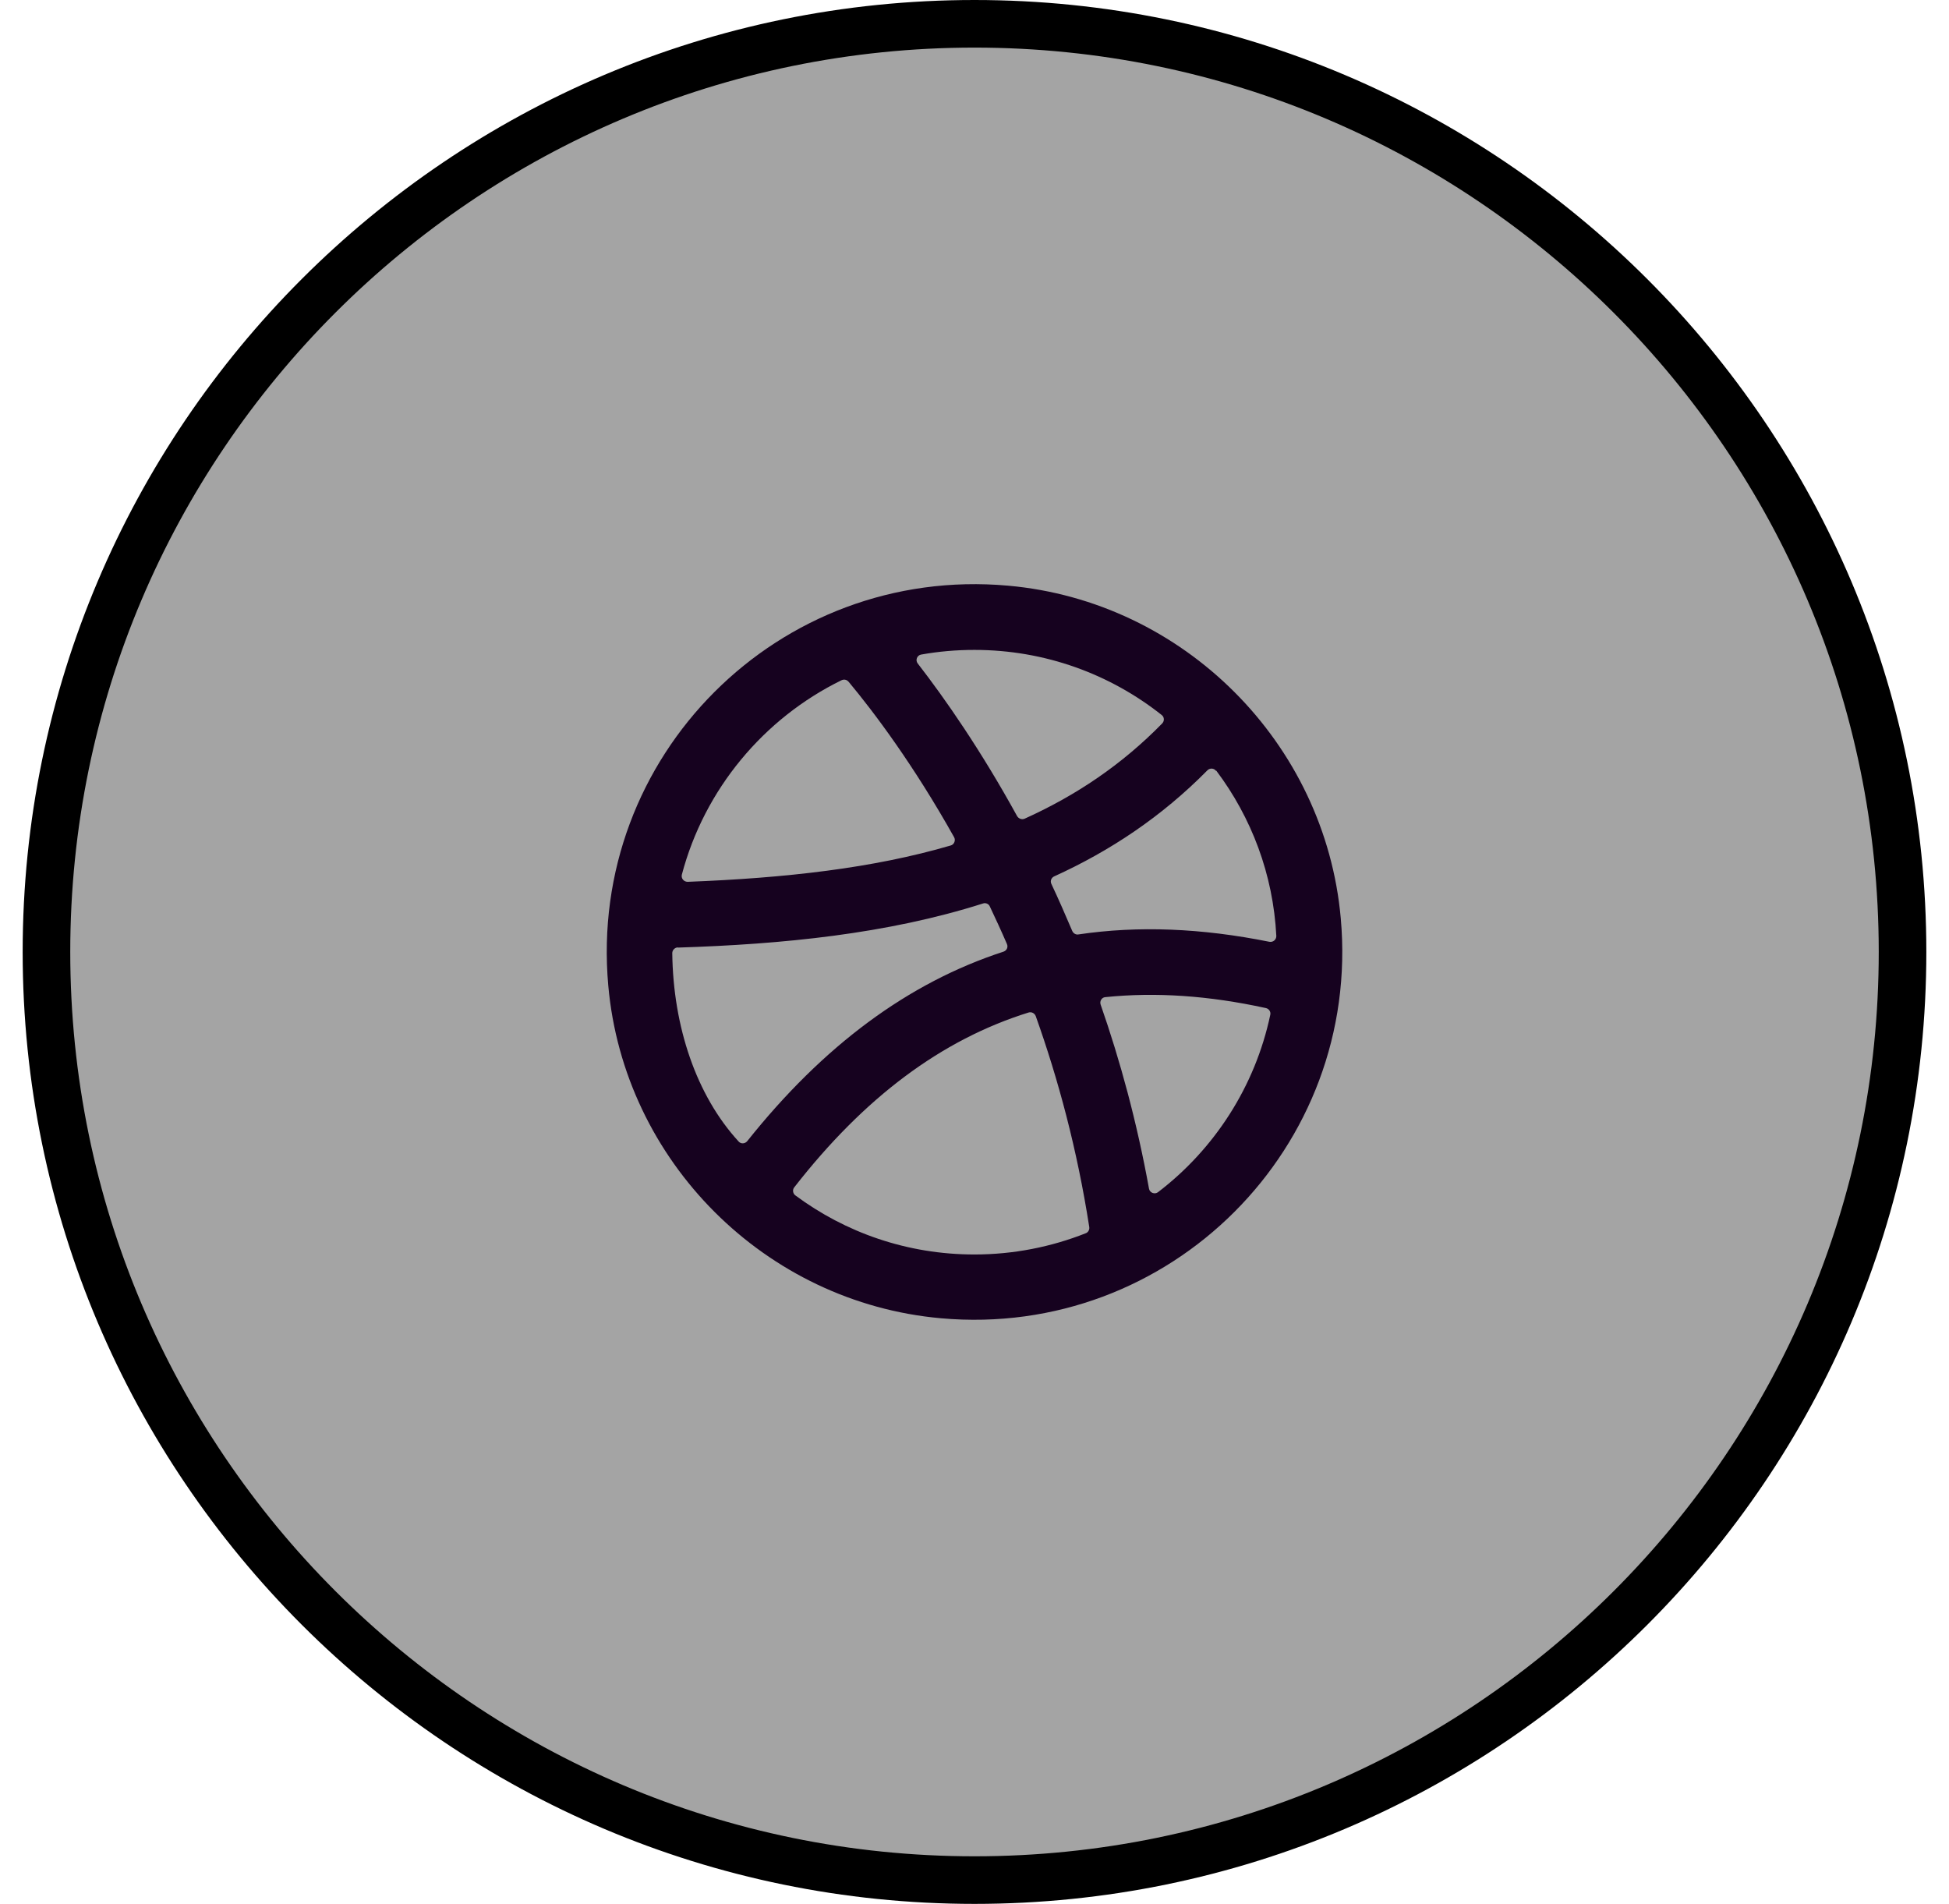
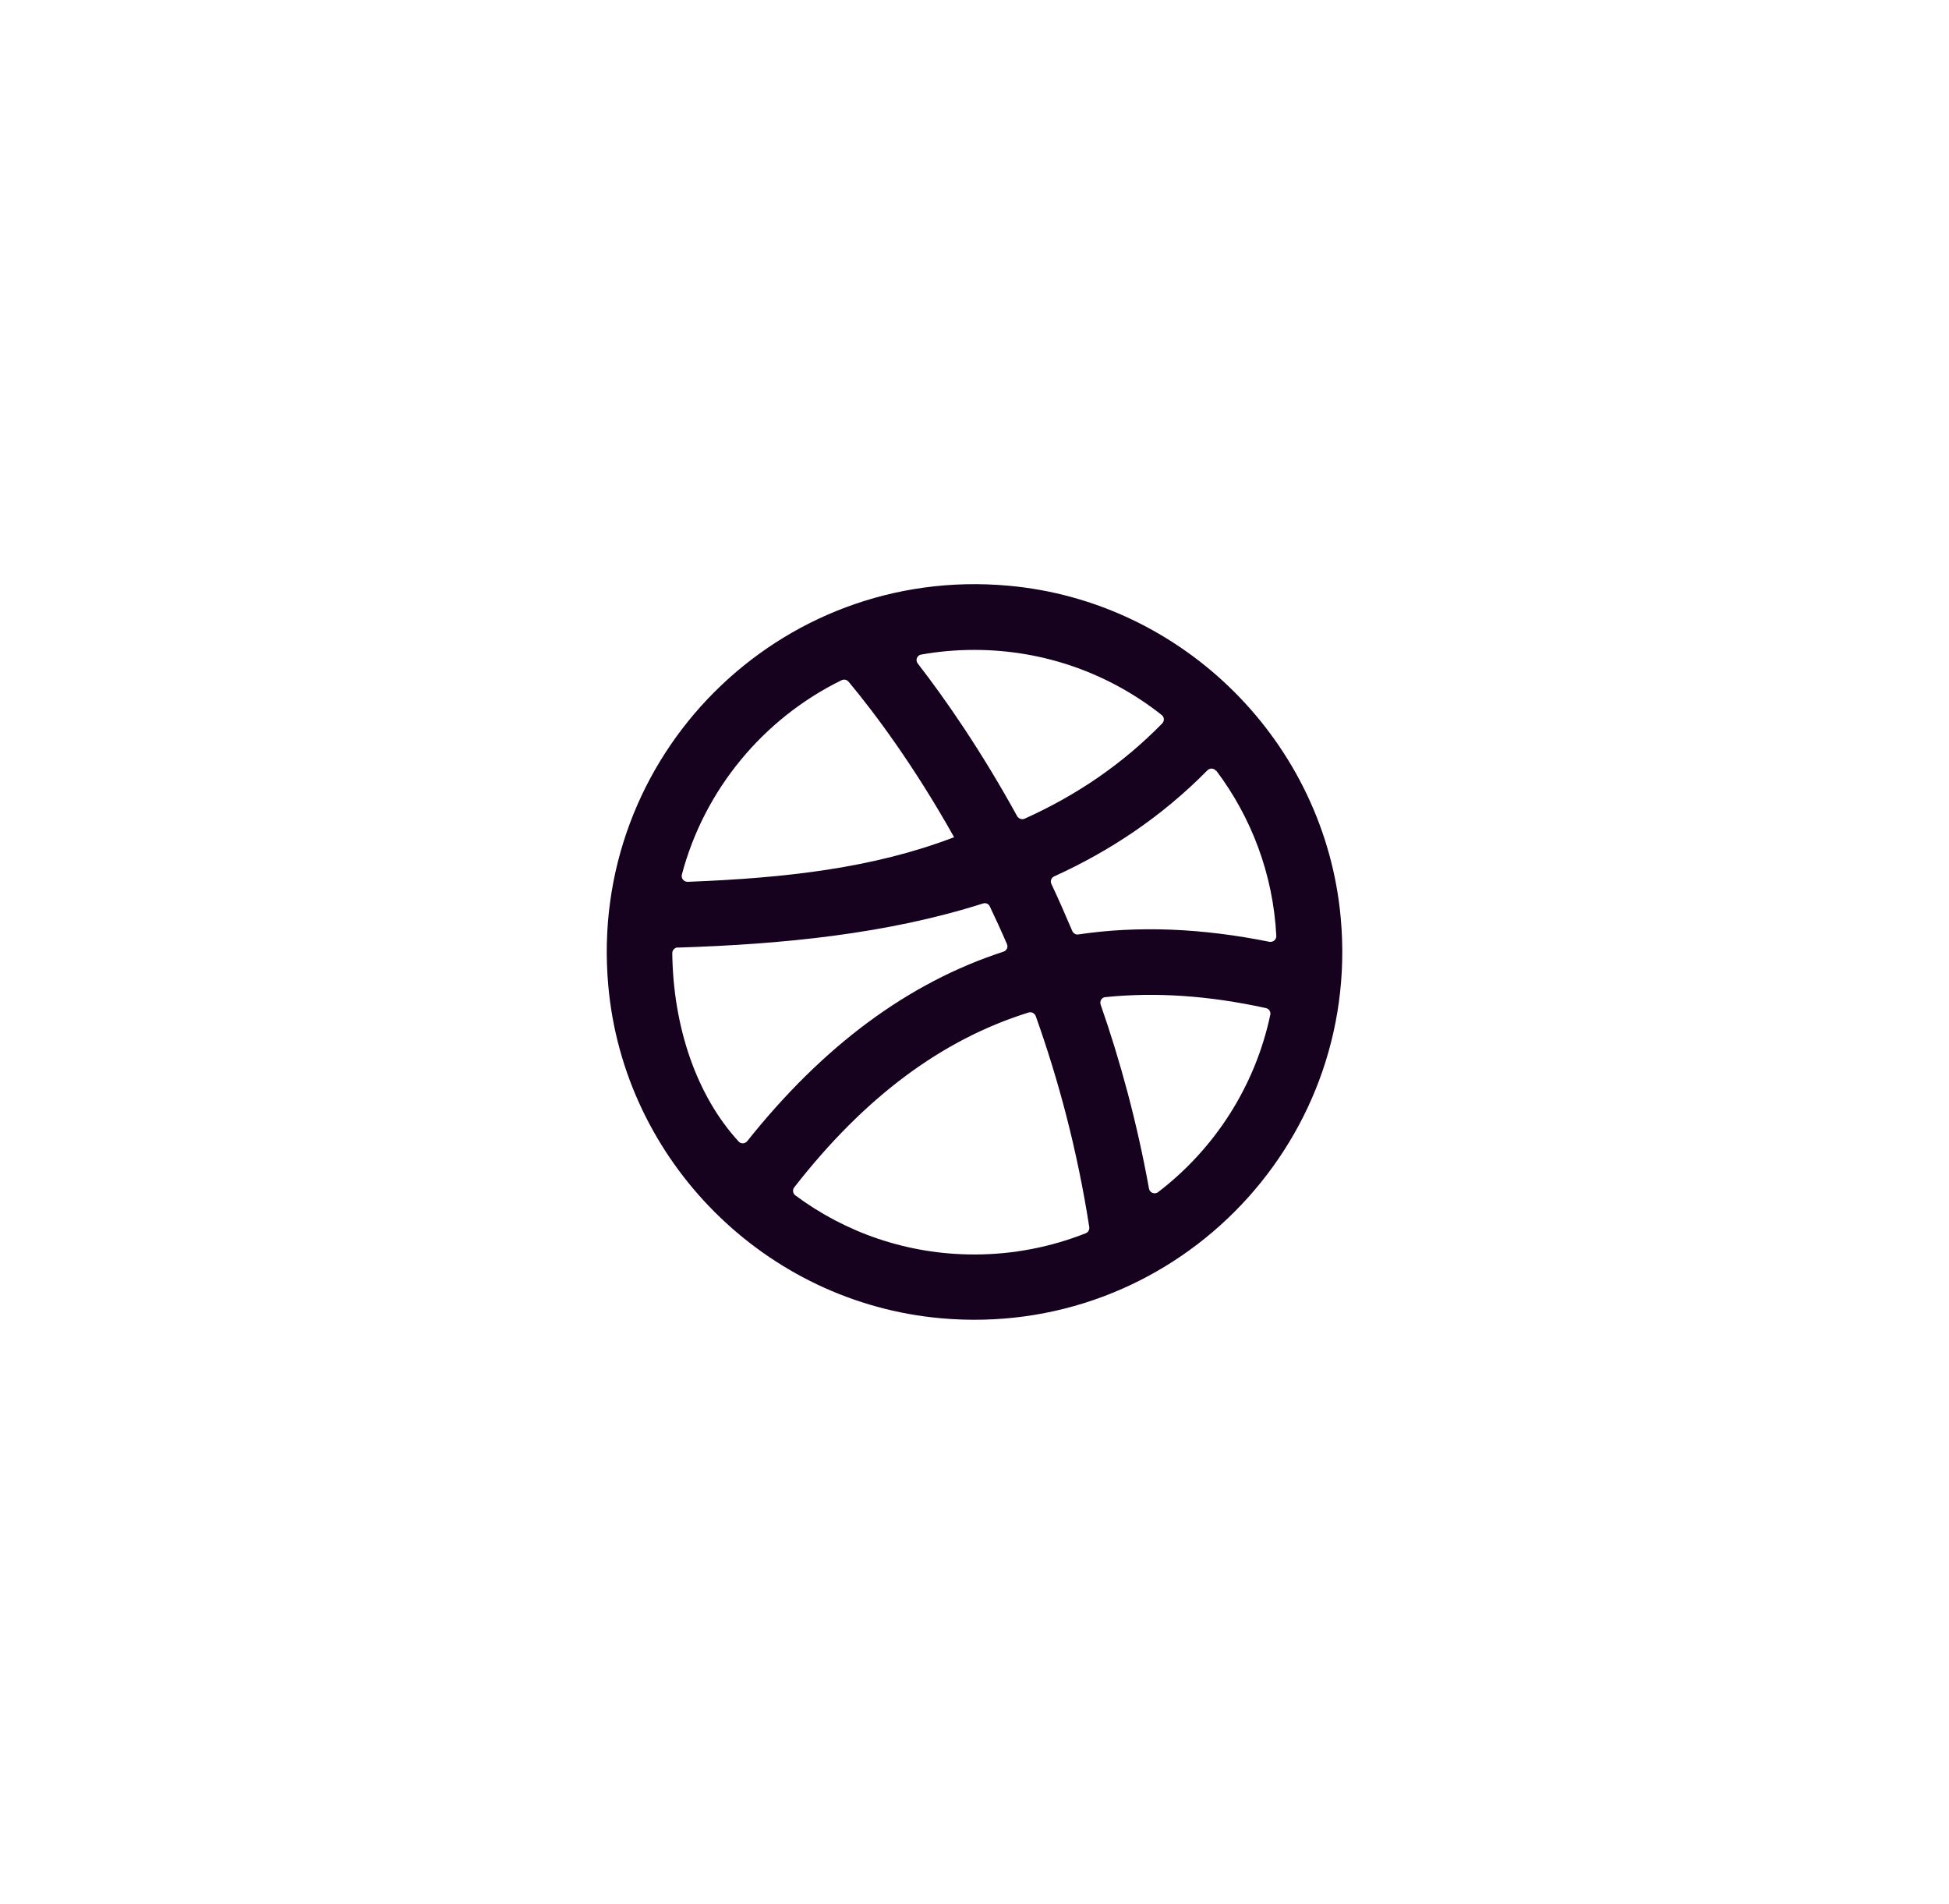
<svg xmlns="http://www.w3.org/2000/svg" width="43" height="42" viewBox="0 0 43 42" fill="none">
-   <path d="M21.5 41.475C10.215 41.475 1.025 32.293 1.025 21C1.025 9.707 10.207 0.525 21.5 0.525C32.793 0.525 41.975 9.707 41.975 21C41.975 32.293 32.793 41.475 21.5 41.475Z" fill="#A4A4A4" stroke="black" stroke-width="1.05" />
-   <path d="M22.241 12.92C17.183 12.467 12.967 16.683 13.42 21.741C13.764 25.617 16.883 28.736 20.76 29.081C25.812 29.533 30.033 25.312 29.581 20.26C29.236 16.383 26.112 13.264 22.241 12.92ZM26.836 17.003C27.608 18.031 28.09 19.286 28.159 20.649C28.159 20.727 28.09 20.791 28.006 20.776C26.516 20.476 25.114 20.417 23.79 20.614C23.736 20.624 23.682 20.59 23.658 20.54C23.505 20.181 23.353 19.832 23.195 19.497C23.166 19.433 23.195 19.365 23.254 19.335C24.489 18.774 25.63 18.017 26.639 16.993C26.693 16.939 26.782 16.944 26.826 17.003H26.836ZM25.645 15.955C24.755 16.866 23.741 17.549 22.605 18.061C22.546 18.086 22.477 18.061 22.442 18.007C21.645 16.556 20.854 15.419 20.248 14.637C20.189 14.563 20.234 14.455 20.322 14.44C20.706 14.371 21.099 14.337 21.498 14.337C23.057 14.337 24.494 14.873 25.63 15.773C25.689 15.818 25.694 15.906 25.64 15.96L25.645 15.955ZM18.723 15.04C19.289 15.719 20.16 16.88 21.05 18.469C21.09 18.538 21.05 18.632 20.976 18.651C19.265 19.153 17.326 19.37 15.171 19.453C15.088 19.453 15.024 19.379 15.043 19.296C15.54 17.412 16.849 15.847 18.566 15.006C18.62 14.981 18.679 14.991 18.718 15.036L18.723 15.04ZM14.95 20.904C17.262 20.831 19.574 20.604 21.69 19.93C21.749 19.911 21.813 19.94 21.837 19.994C21.965 20.265 22.093 20.54 22.216 20.826C22.246 20.895 22.211 20.968 22.142 20.993C20.037 21.677 18.163 23.069 16.485 25.175C16.436 25.234 16.347 25.238 16.298 25.184C15.358 24.161 14.852 22.641 14.832 21.027C14.832 20.959 14.886 20.904 14.955 20.899L14.95 20.904ZM17.523 26.193C19.068 24.21 20.77 22.936 22.693 22.336C22.757 22.316 22.826 22.351 22.851 22.415C23.348 23.807 23.766 25.361 24.032 27.069C24.041 27.128 24.007 27.187 23.953 27.206C23.195 27.506 22.364 27.674 21.498 27.674C20.017 27.674 18.654 27.192 17.547 26.37C17.493 26.331 17.479 26.247 17.523 26.193ZM25.35 26.222C25.084 24.756 24.715 23.399 24.282 22.159C24.258 22.085 24.307 22.002 24.386 21.997C25.493 21.883 26.668 21.962 27.928 22.238C27.997 22.252 28.041 22.321 28.026 22.385C27.692 23.969 26.791 25.352 25.547 26.301C25.473 26.355 25.365 26.311 25.35 26.222Z" fill="#16021F" />
+   <path d="M22.241 12.92C17.183 12.467 12.967 16.683 13.42 21.741C13.764 25.617 16.883 28.736 20.76 29.081C25.812 29.533 30.033 25.312 29.581 20.26C29.236 16.383 26.112 13.264 22.241 12.92ZM26.836 17.003C27.608 18.031 28.09 19.286 28.159 20.649C28.159 20.727 28.09 20.791 28.006 20.776C26.516 20.476 25.114 20.417 23.79 20.614C23.736 20.624 23.682 20.59 23.658 20.54C23.505 20.181 23.353 19.832 23.195 19.497C23.166 19.433 23.195 19.365 23.254 19.335C24.489 18.774 25.63 18.017 26.639 16.993C26.693 16.939 26.782 16.944 26.826 17.003H26.836ZM25.645 15.955C24.755 16.866 23.741 17.549 22.605 18.061C22.546 18.086 22.477 18.061 22.442 18.007C21.645 16.556 20.854 15.419 20.248 14.637C20.189 14.563 20.234 14.455 20.322 14.44C20.706 14.371 21.099 14.337 21.498 14.337C23.057 14.337 24.494 14.873 25.63 15.773C25.689 15.818 25.694 15.906 25.64 15.96L25.645 15.955ZM18.723 15.04C19.289 15.719 20.16 16.88 21.05 18.469C19.265 19.153 17.326 19.37 15.171 19.453C15.088 19.453 15.024 19.379 15.043 19.296C15.54 17.412 16.849 15.847 18.566 15.006C18.62 14.981 18.679 14.991 18.718 15.036L18.723 15.04ZM14.95 20.904C17.262 20.831 19.574 20.604 21.69 19.93C21.749 19.911 21.813 19.94 21.837 19.994C21.965 20.265 22.093 20.54 22.216 20.826C22.246 20.895 22.211 20.968 22.142 20.993C20.037 21.677 18.163 23.069 16.485 25.175C16.436 25.234 16.347 25.238 16.298 25.184C15.358 24.161 14.852 22.641 14.832 21.027C14.832 20.959 14.886 20.904 14.955 20.899L14.95 20.904ZM17.523 26.193C19.068 24.21 20.77 22.936 22.693 22.336C22.757 22.316 22.826 22.351 22.851 22.415C23.348 23.807 23.766 25.361 24.032 27.069C24.041 27.128 24.007 27.187 23.953 27.206C23.195 27.506 22.364 27.674 21.498 27.674C20.017 27.674 18.654 27.192 17.547 26.37C17.493 26.331 17.479 26.247 17.523 26.193ZM25.35 26.222C25.084 24.756 24.715 23.399 24.282 22.159C24.258 22.085 24.307 22.002 24.386 21.997C25.493 21.883 26.668 21.962 27.928 22.238C27.997 22.252 28.041 22.321 28.026 22.385C27.692 23.969 26.791 25.352 25.547 26.301C25.473 26.355 25.365 26.311 25.35 26.222Z" fill="#16021F" />
</svg>